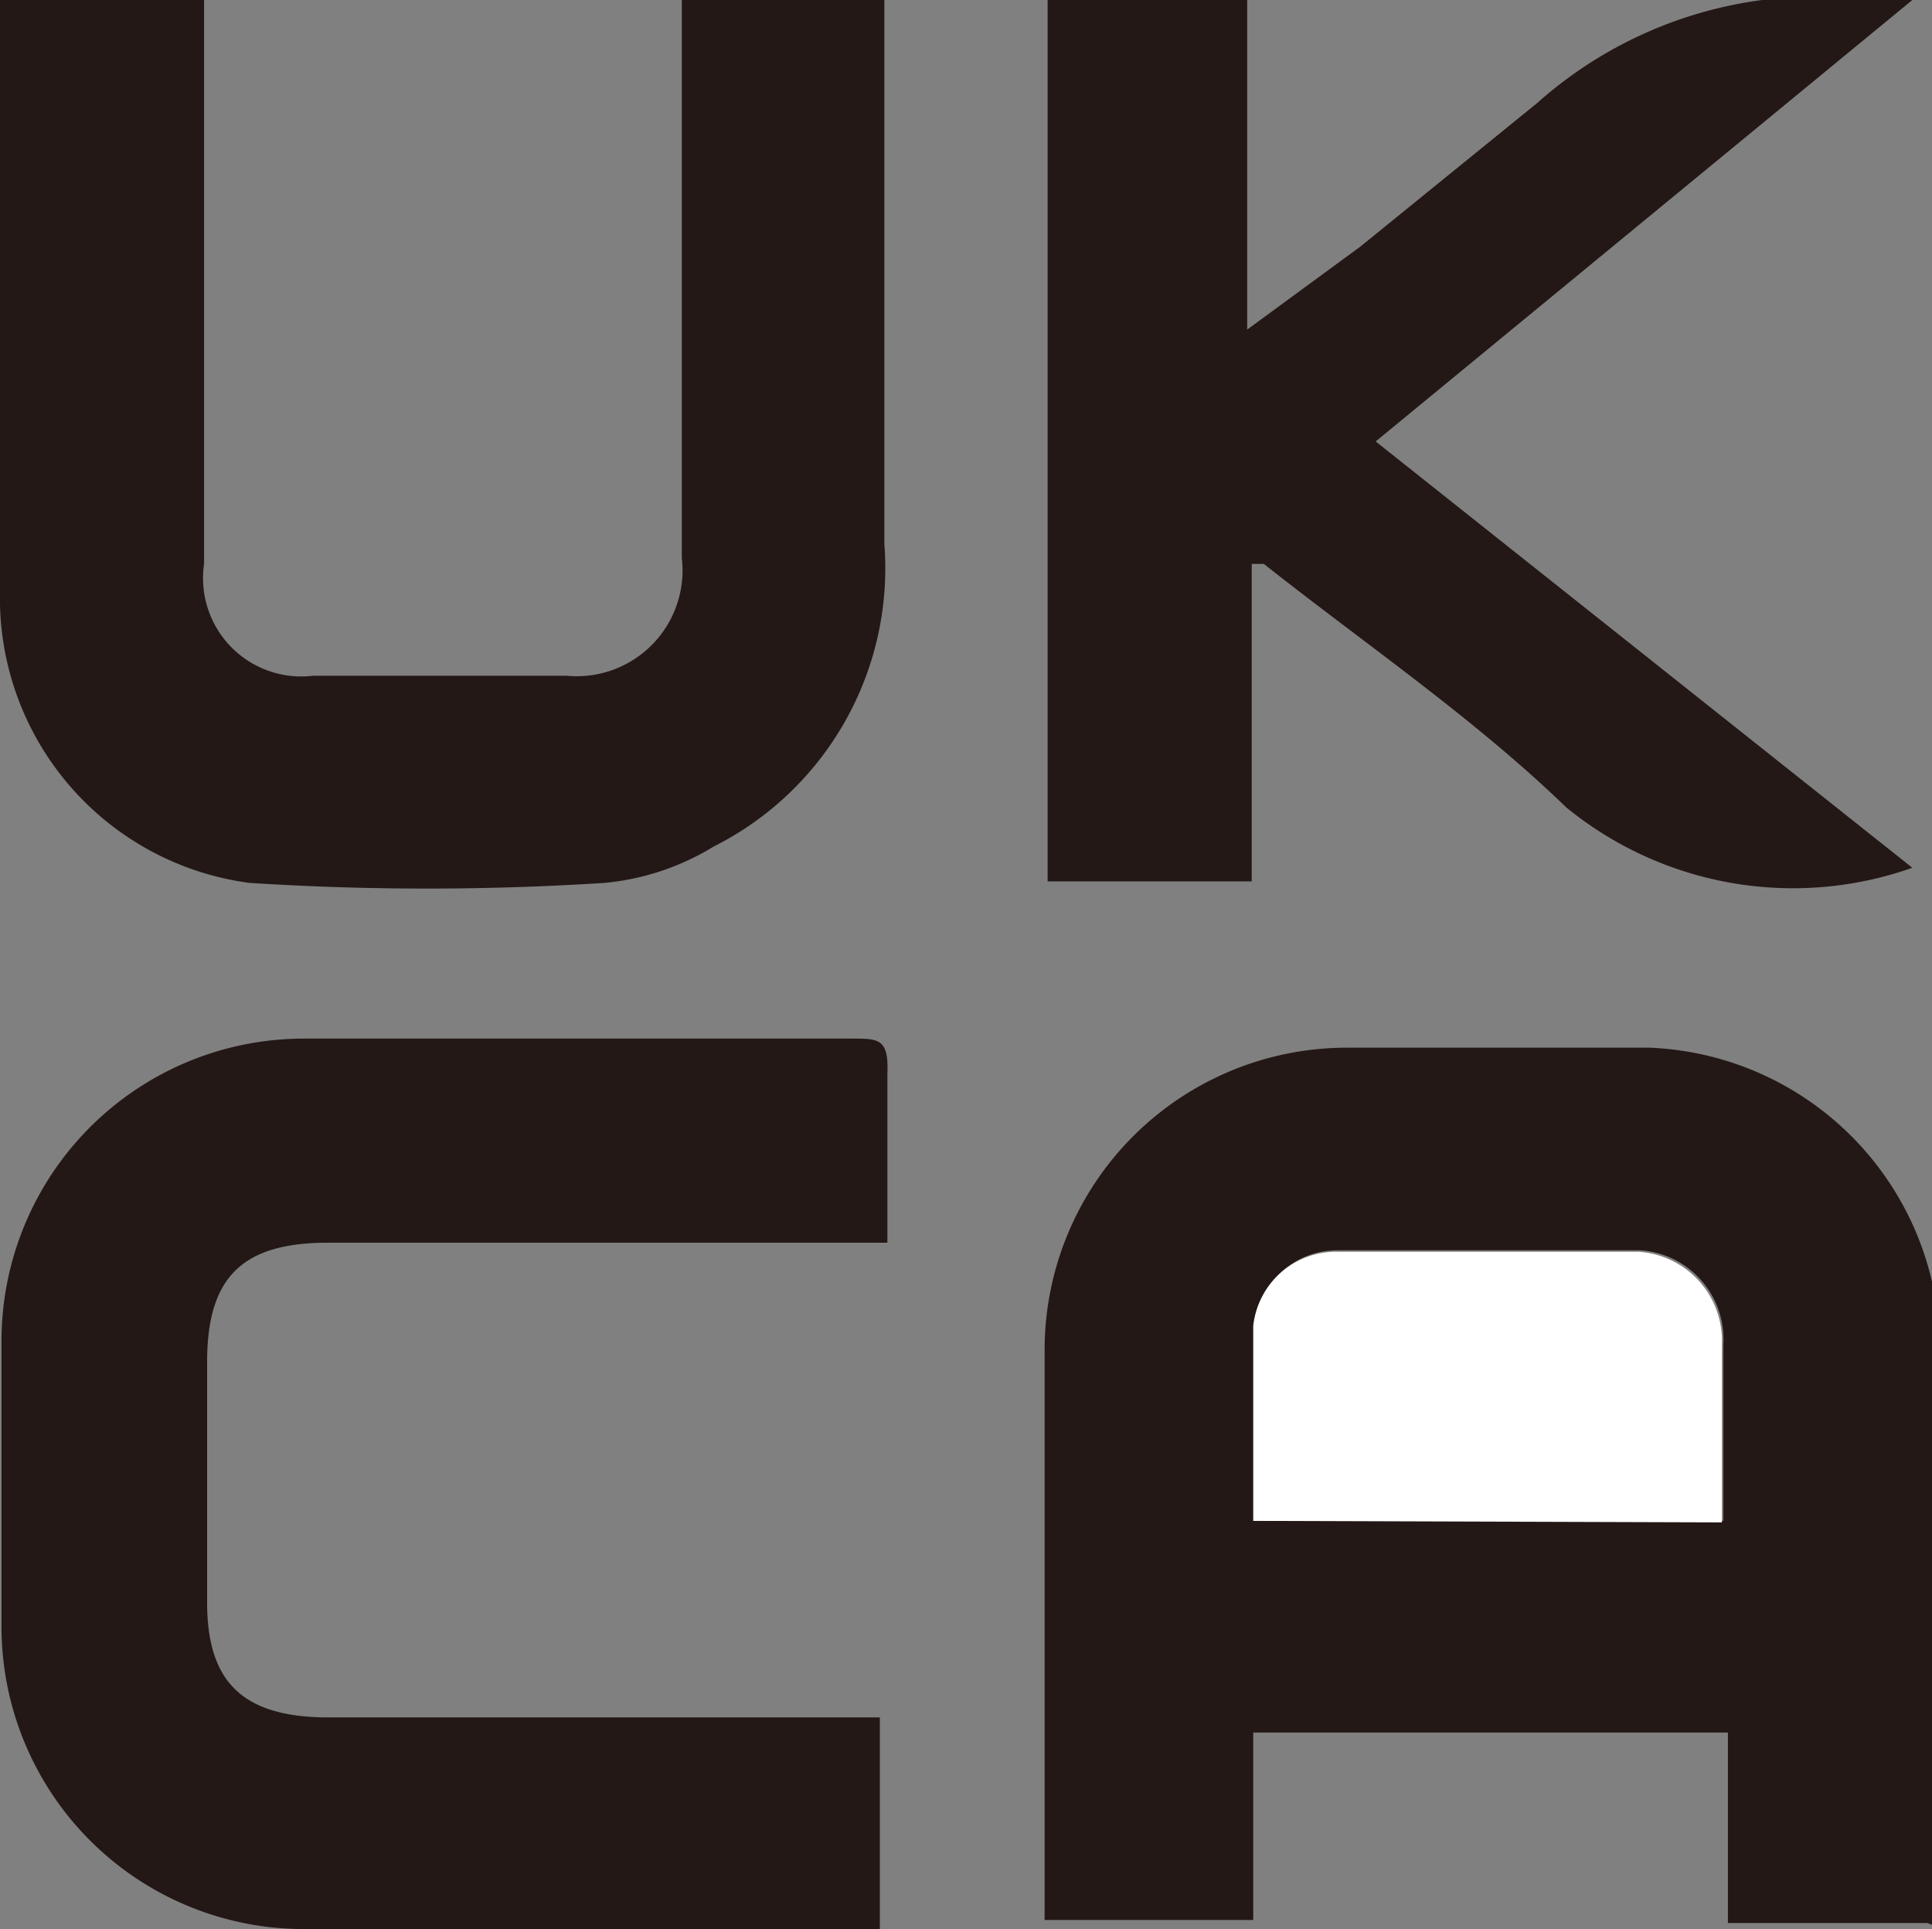
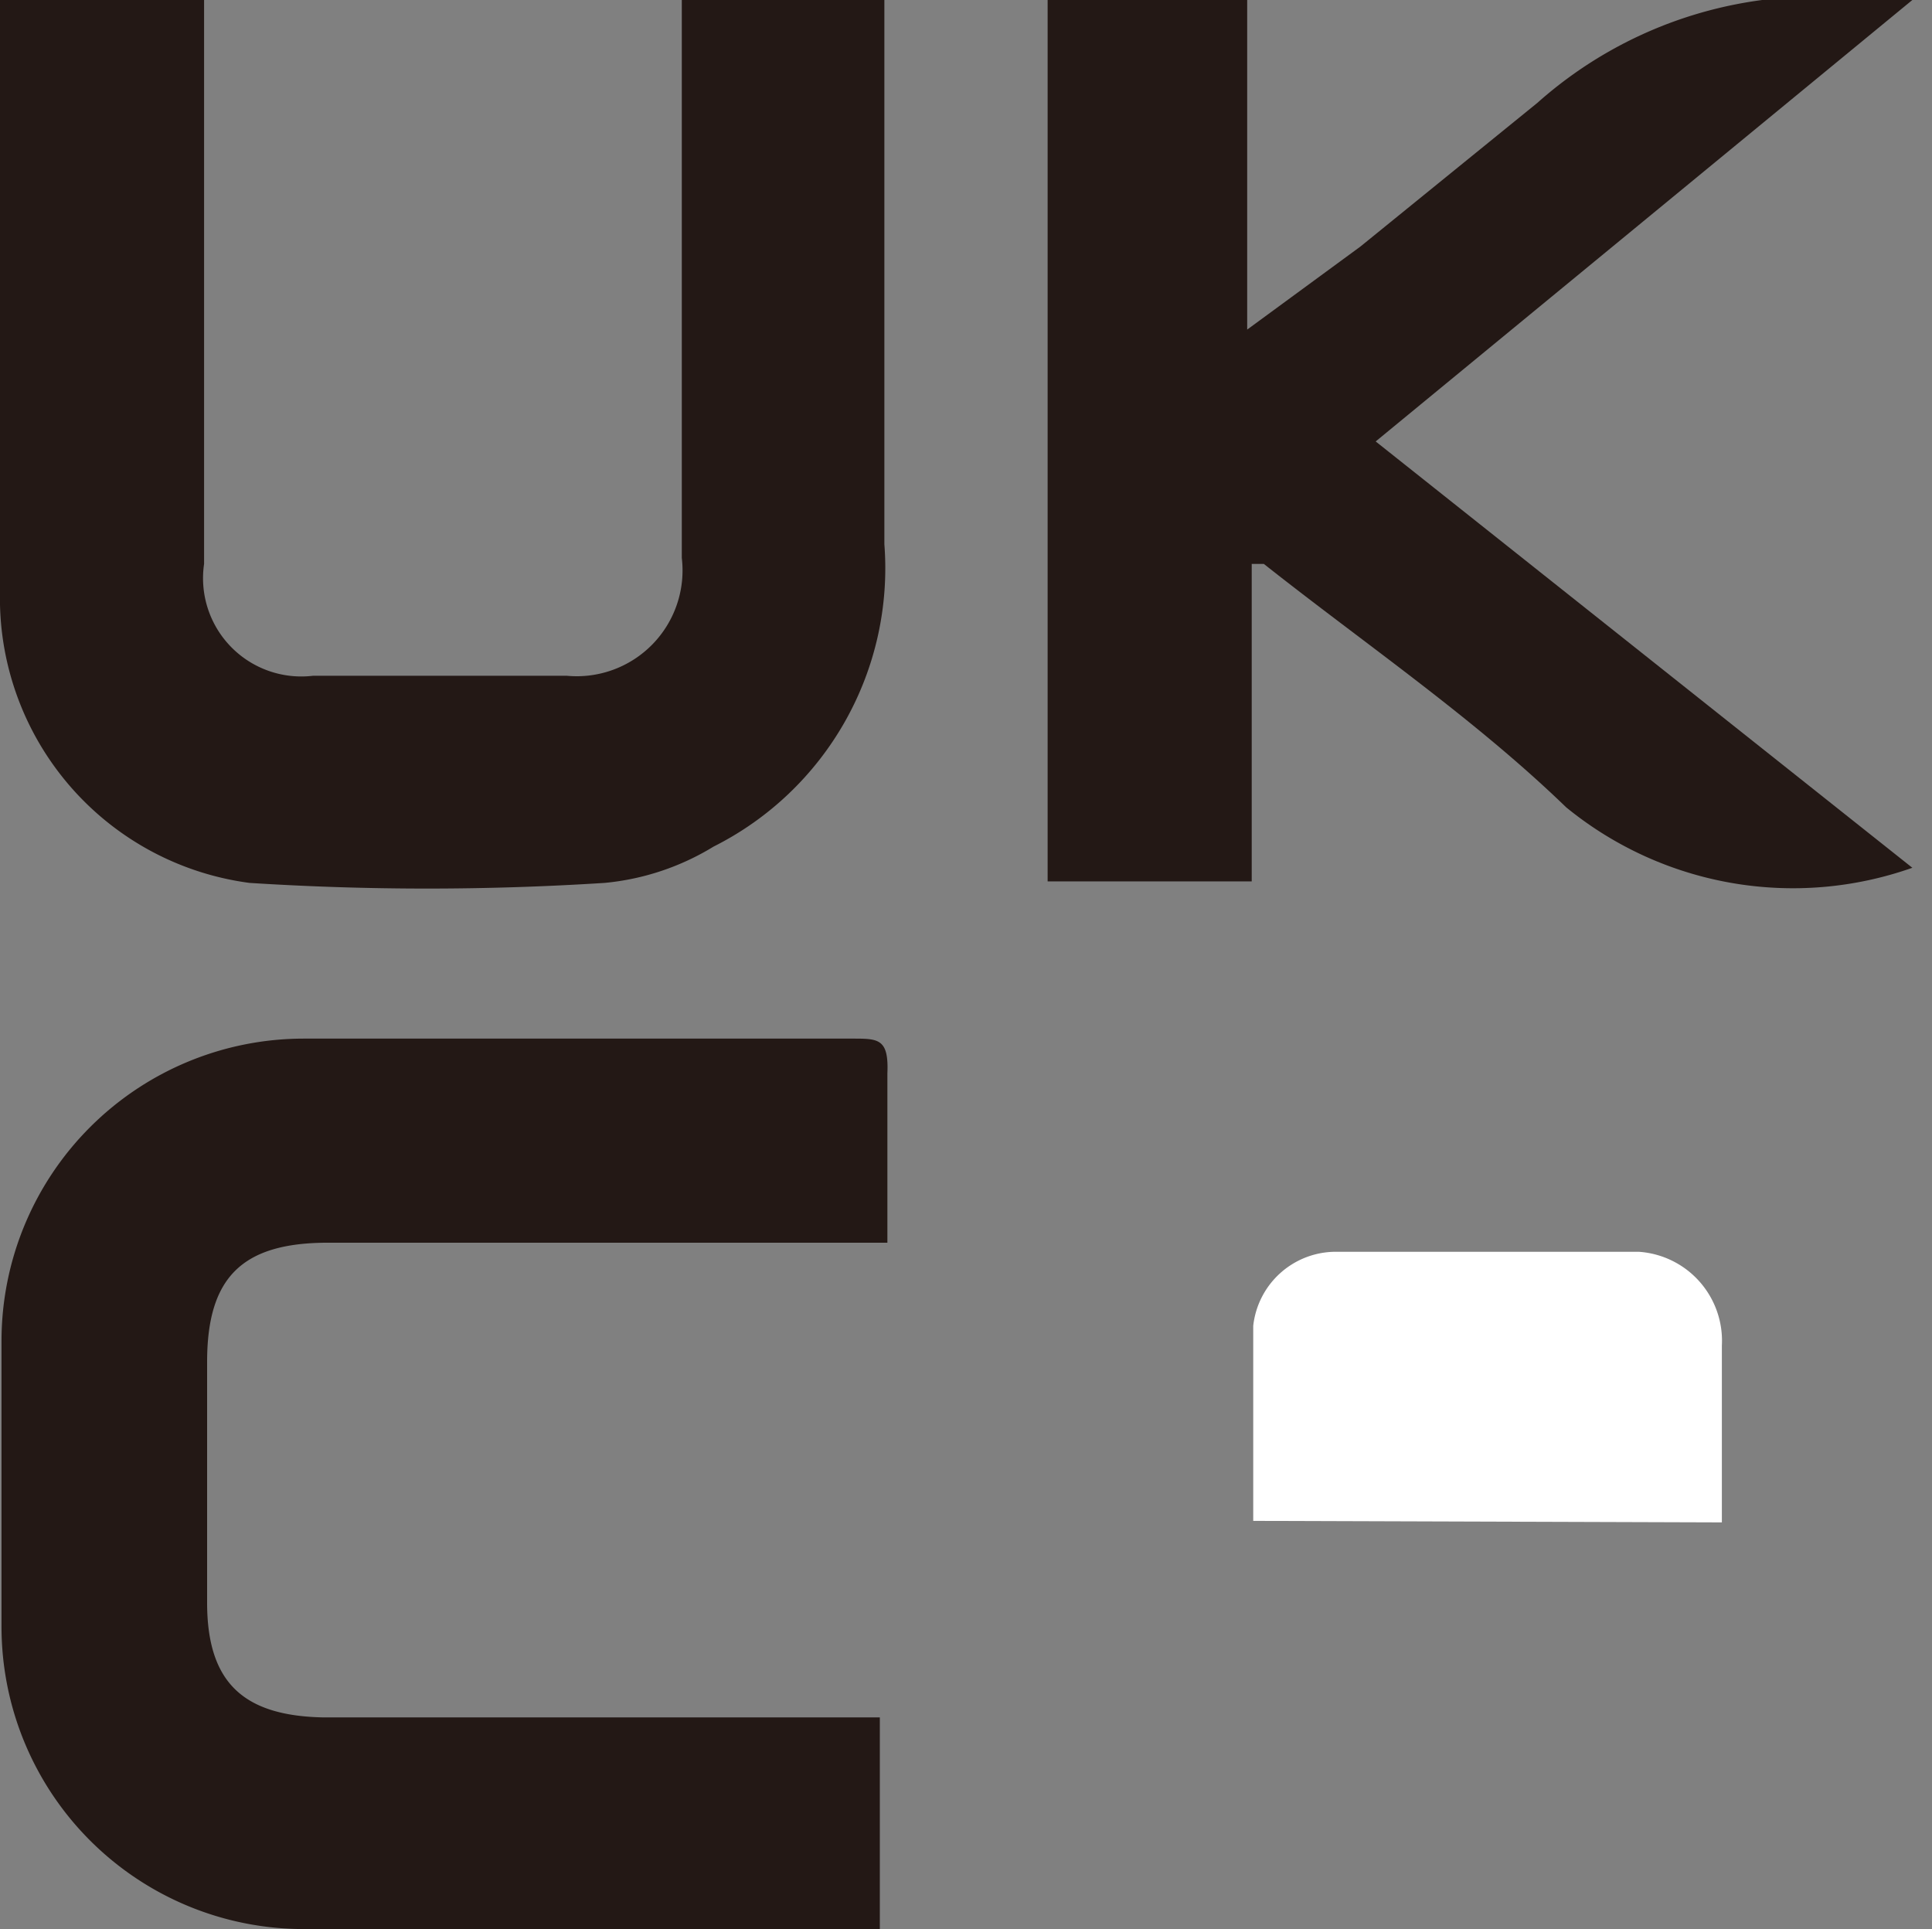
<svg xmlns="http://www.w3.org/2000/svg" viewBox="0 0 12.78 12.76">
  <rect x="0" y="0" width="12.78" height="12.76" fill="#808080" stroke="none" />
  <defs>
    <style>.cls-1{fill:#231815;}.cls-2{fill:#fff;}</style>
  </defs>
  <g id="图层_2" data-name="图层 2">
    <g id="图层_1-2" data-name="图层 1">
-       <path class="cls-1" d="M12.75,12.72H11.43V11.46H8.29V12.7H6.91c0-.08,0-.16,0-.25,0-1.17,0-2.34,0-3.52a2,2,0,0,1,2-2q1,0,2,0a2,2,0,0,1,1.92,1.92c0,1.27,0,2.55,0,3.83l0,.07M8.29,10.06H11.4c0-.4,0-.79,0-1.17a.59.59,0,0,0-.55-.62c-.67,0-1.34,0-2,0a.55.55,0,0,0-.55.49c0,.42,0,.85,0,1.29" />
      <path class="cls-1" d="M5.82,12.76H5.18c-1.06,0-2.12,0-3.17,0a2,2,0,0,1-2-2q0-.94,0-1.89a2,2,0,0,1,2-2c1.21,0,2.42,0,3.63,0,.17,0,.24,0,.23.23,0,.36,0,.72,0,1.12H2.17c-.57,0-.8.23-.8.79s0,1.06,0,1.59.24.75.77.76H5.82Z" />
      <path class="cls-1" d="M0,0H1.35c0,.09,0,.17,0,.26,0,1.16,0,2.31,0,3.47a.65.65,0,0,0,.72.74H3.75a.7.7,0,0,0,.76-.78c0-1.14,0-2.28,0-3.43V0H5.85c0,.11,0,.23,0,.34,0,1.09,0,2.17,0,3.26a2.06,2.06,0,0,1-1.13,2A1.68,1.68,0,0,1,4,5.84a18.43,18.43,0,0,1-2.35,0A1.9,1.9,0,0,1,0,4C0,2.7,0,1.41,0,.12A.37.37,0,0,1,0,0" />
      <path class="cls-1" d="M8.28,3.7V5.83H6.93V0H8.25V2.18L9,1.63,10.17.68A2.78,2.78,0,0,1,12.38,0l.27,0,0,0L9.1,2.92l3.55,2.82a2.37,2.37,0,0,1-2.29-.4c-.61-.59-1.33-1.08-2-1.61l-.08,0" />
      <path class="cls-2" d="M8.29,10.06c0-.44,0-.87,0-1.29a.55.55,0,0,1,.55-.49c.67,0,1.34,0,2,0a.59.59,0,0,1,.55.62c0,.38,0,.77,0,1.17Z" />
    </g>
  </g>
</svg>